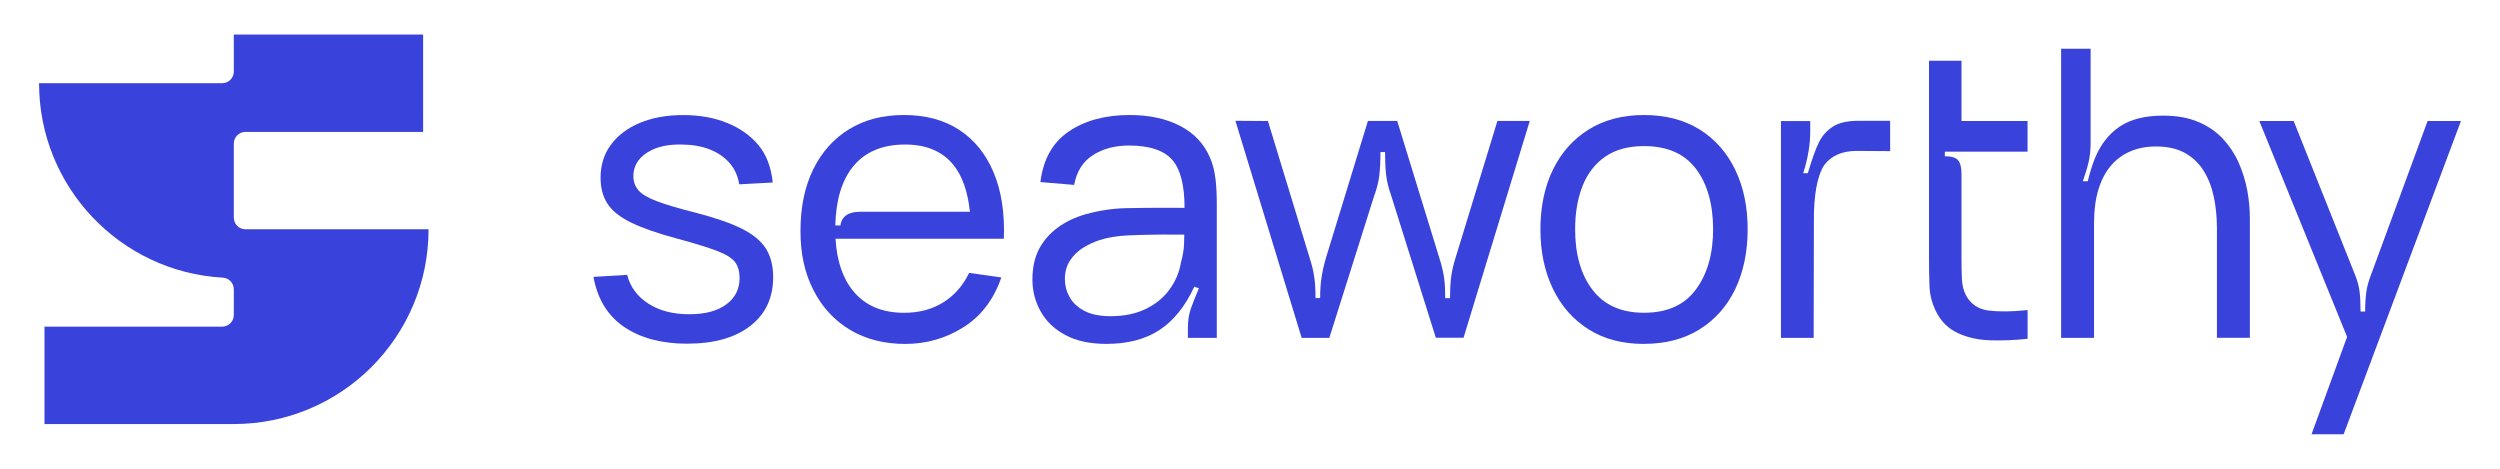
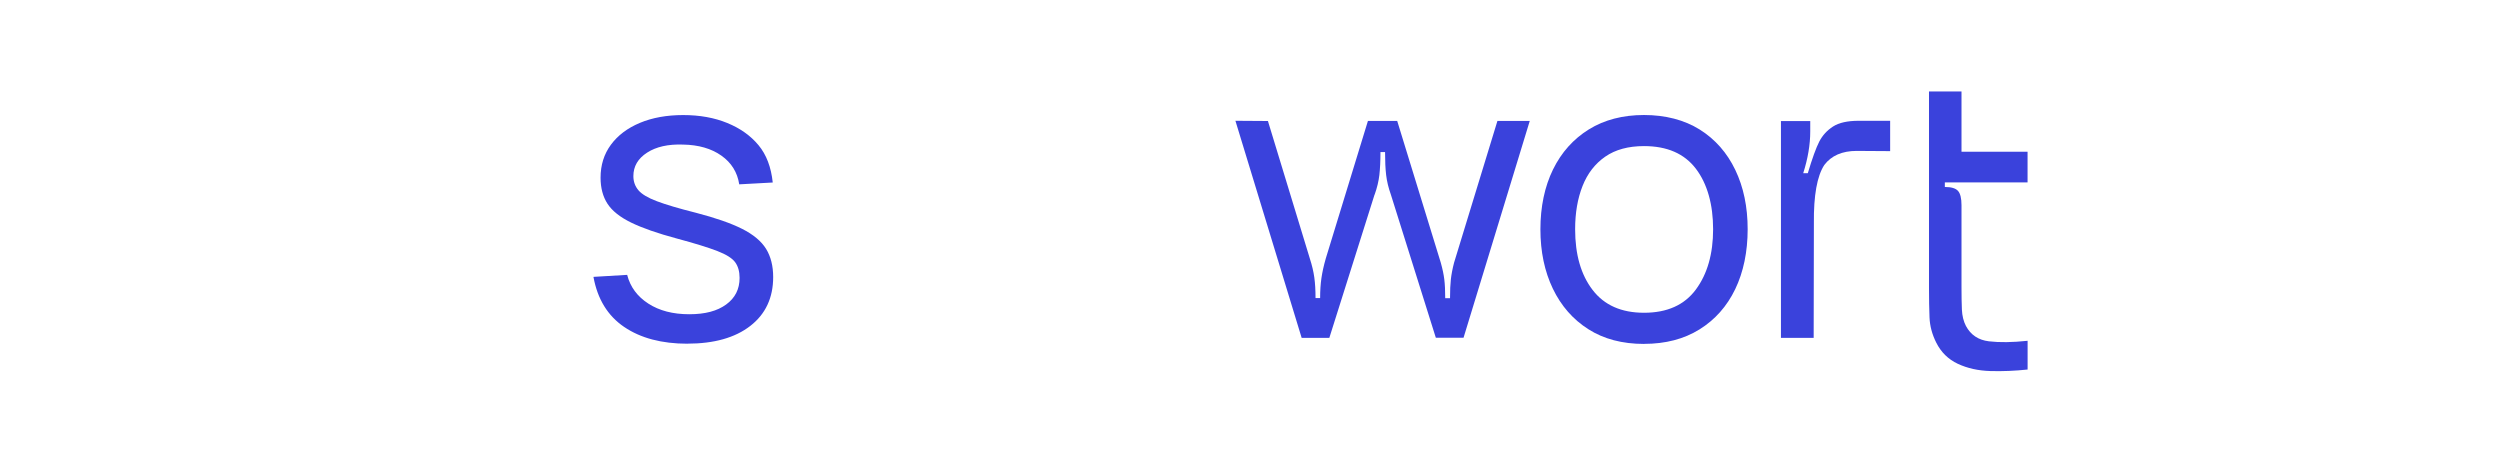
<svg xmlns="http://www.w3.org/2000/svg" id="Layer_1" data-name="Layer 1" viewBox="0 0 576 108">
  <defs>
    <style>
      .cls-1 {
        fill: #3a42dc;
        stroke-width: 0px;
      }
    </style>
  </defs>
  <g>
    <path class="cls-1" d="M158.38,79.19c-5.92,0-10.78-1.29-14.57-3.86-3.79-2.57-6.15-6.42-7.08-11.54l7.77-.46c.71,2.78,2.34,4.98,4.88,6.62,2.54,1.64,5.68,2.45,9.41,2.45s6.45-.75,8.51-2.24c2.07-1.5,3.1-3.54,3.1-6.13,0-1.48-.34-2.68-1.02-3.61-.68-.93-2.05-1.79-4.12-2.59-2.07-.8-5.17-1.76-9.3-2.87-4.47-1.2-7.99-2.43-10.55-3.68-2.56-1.25-4.37-2.69-5.44-4.33-1.06-1.63-1.6-3.64-1.6-6.01,0-2.9.79-5.43,2.38-7.59,1.59-2.16,3.82-3.84,6.68-5.04,2.87-1.2,6.2-1.8,9.99-1.8s7.18.61,10.15,1.83c2.98,1.22,5.37,2.92,7.19,5.11,1.82,2.19,2.91,5.06,3.28,8.6l-7.72.42c-.43-2.78-1.8-4.98-4.12-6.62-2.31-1.63-5.26-2.48-8.84-2.54-3.39-.12-6.15.49-8.26,1.85-2.11,1.36-3.17,3.16-3.17,5.41,0,1.26.39,2.35,1.16,3.26.77.91,2.2,1.76,4.28,2.54,2.08.79,5.08,1.67,9,2.66,4.5,1.17,8.04,2.4,10.62,3.7,2.57,1.3,4.41,2.83,5.51,4.6,1.09,1.77,1.64,3.94,1.64,6.5,0,4.78-1.76,8.54-5.27,11.26-3.52,2.73-8.36,4.09-14.53,4.09Z" />
-     <path class="cls-1" d="M227.36,55h3.93c.22-5.92-.57-11.01-2.36-15.27-1.79-4.26-4.43-7.52-7.93-9.81-3.5-2.28-7.73-3.42-12.7-3.42s-9.04,1.08-12.61,3.24c-3.56,2.16-6.33,5.24-8.3,9.23-1.97,4-2.96,8.72-2.96,14.18s1,9.82,3.01,13.74c2,3.92,4.81,6.95,8.42,9.11,3.61,2.16,7.85,3.24,12.72,3.24s9.35-1.29,13.42-3.86c4.07-2.57,6.97-6.39,8.7-11.45l-7.4-1.06c-1.45,2.96-3.45,5.24-6.01,6.82-2.56,1.59-5.55,2.38-8.97,2.38-5.09,0-9.01-1.67-11.75-5.02-2.42-2.95-3.77-6.96-4.06-12.05h34.87ZM198.08,48.8c-1.33,0-2.37.27-3.12.81-.76.54-1.2,1.32-1.32,2.34h-1.18c.13-5.83,1.48-10.37,4.09-13.58,2.75-3.38,6.74-5.07,11.98-5.07,4.93,0,8.66,1.59,11.19,4.76,2.03,2.55,3.27,6.14,3.75,10.73h-25.4Z" />
-     <path class="cls-1" d="M280.05,41.3c-.19-1.79-.6-3.44-1.25-4.95-1.39-3.24-3.69-5.69-6.92-7.35-3.22-1.67-7.1-2.5-11.63-2.5-5.58,0-10.24,1.26-13.97,3.77-3.73,2.51-5.92,6.41-6.57,11.68l7.77.65c.59-3.12,2.04-5.4,4.35-6.87,2.31-1.47,5.07-2.2,8.28-2.2,4.78,0,8.13,1.13,10.06,3.4,1.84,2.17,2.75,5.84,2.75,10.96-1.6-.01-3.21-.02-4.85-.02-2.62,0-5.48.03-8.58.09-3.1.06-6.21.53-9.32,1.39-2.5.71-4.67,1.75-6.52,3.12-1.85,1.37-3.28,3.03-4.28,4.97-1,1.94-1.5,4.26-1.5,6.94s.63,5.11,1.9,7.38c1.27,2.27,3.16,4.08,5.69,5.43,2.53,1.36,5.67,2.04,9.44,2.04,4.9,0,8.98-1.06,12.24-3.19,3.25-2.13,5.93-5.46,8.03-9.99l1.06.37c-.8,1.88-1.43,3.45-1.87,4.72-.45,1.26-.67,2.78-.67,4.53v2.17h6.66v-30.95c0-1.94-.09-3.81-.28-5.6ZM272.81,56.2c-.05,1.3-.29,2.73-.72,4.3-.4,2.31-1.3,4.4-2.68,6.27-1.39,1.87-3.21,3.35-5.48,4.44-2.27,1.09-4.94,1.64-8.03,1.64-2.53,0-4.56-.42-6.11-1.25-1.54-.83-2.67-1.9-3.38-3.19-.71-1.3-1.06-2.65-1.06-4.07,0-1.67.39-3.09,1.16-4.28.77-1.19,1.75-2.16,2.94-2.91,1.19-.76,2.47-1.36,3.86-1.83,1.97-.62,4.2-.98,6.68-1.09,2.48-.11,5.07-.17,7.77-.19,1.72,0,3.42,0,5.1.02-.01.66-.03,1.36-.05,2.13Z" />
    <path class="cls-1" d="M316.69,44.86l-10.41,32.98h-6.38l-15.26-50.01,7.49.05,9.67,31.73c.49,1.51.83,2.95,1.02,4.32.19,1.37.28,2.95.28,4.74h1.06c0-1.7.1-3.23.3-4.6.2-1.37.53-2.87,1-4.51l9.71-31.69h6.75l10.04,32.66c.4,1.42.67,2.71.81,3.86.14,1.16.21,2.6.21,4.32h1.11c0-1.76.06-3.21.19-4.35s.37-2.42.74-3.84l9.99-32.66h7.45l-15.26,49.96h-6.38l-10.36-32.98c-.56-1.57-.92-3.08-1.09-4.51-.17-1.44-.25-3.2-.25-5.3h-1.06c0,2.1-.09,3.86-.25,5.3-.17,1.43-.53,2.94-1.09,4.51Z" />
    <path class="cls-1" d="M378.78,79.24c-5,0-9.27-1.13-12.81-3.38-3.55-2.25-6.28-5.37-8.19-9.34-1.91-3.98-2.87-8.54-2.87-13.69s.97-9.84,2.91-13.79c1.94-3.95,4.7-7.02,8.26-9.23,3.56-2.2,7.8-3.31,12.7-3.31s9.27,1.12,12.84,3.35c3.56,2.24,6.29,5.34,8.19,9.3,1.9,3.96,2.85,8.52,2.85,13.67s-.96,9.85-2.87,13.81c-1.91,3.96-4.66,7.05-8.23,9.27-3.58,2.22-7.83,3.33-12.77,3.33ZM378.78,72.06c5.34,0,9.32-1.79,11.96-5.37,2.64-3.58,3.96-8.2,3.96-13.88s-1.33-10.48-3.98-13.95c-2.65-3.47-6.63-5.2-11.94-5.2-3.61,0-6.59.81-8.93,2.43-2.34,1.62-4.09,3.87-5.23,6.76-1.14,2.88-1.71,6.21-1.71,9.97,0,5.83,1.34,10.49,4.03,13.99,2.68,3.5,6.63,5.25,11.84,5.25Z" />
    <path class="cls-1" d="M417.87,77.85h-7.54V27.89h6.75v2.4c0,3.02-.54,6.23-1.62,9.62h1.06c1.02-3.42,1.9-5.85,2.64-7.29.74-1.43,1.8-2.59,3.17-3.47,1.37-.88,3.34-1.32,5.9-1.32h7.26v6.99l-7.72-.05c-3.33,0-5.81,1.08-7.45,3.24-1.67,2.56-2.47,7.03-2.4,13.42l-.05,26.41Z" />
-     <path class="cls-1" d="M467.15,34.96v-7.08h-15.22v-13.88h-7.49v45.33c0,2.53.04,4.77.12,6.73.08,1.96.59,3.89,1.55,5.8,1.11,2.22,2.77,3.85,4.97,4.88,2.2,1.03,4.71,1.59,7.52,1.67,2.81.08,5.66-.04,8.56-.35v-6.62c-3.52.37-6.48.41-8.91.12s-4.19-1.47-5.3-3.54c-.56-1.08-.86-2.33-.93-3.75-.06-1.42-.09-3.16-.09-5.23v-18.83c0-1.6-.27-2.71-.81-3.31-.54-.6-1.55-.9-3.03-.9v-1.06h19.06Z" />
-     <path class="cls-1" d="M517.76,43.87c-.4-2.2-1.06-4.33-1.97-6.38-.91-2.05-2.13-3.89-3.65-5.53-1.53-1.63-3.42-2.93-5.69-3.88-2.27-.96-4.96-1.44-8.07-1.44-4.16,0-7.49.84-9.99,2.52-2.5,1.68-4.39,4.09-5.69,7.24-.61,1.48-1.17,3.28-1.68,5.37h-1.14c.59-1.64,1.03-3.12,1.34-4.46.31-1.34.46-2.77.46-4.28V11.23h-6.8v66.61h7.59v-26.51c0-2.84.32-5.35.97-7.54.65-2.19,1.59-4.02,2.82-5.5,1.23-1.48,2.73-2.61,4.49-3.38,1.76-.77,3.75-1.16,5.97-1.16,2.65,0,4.87.49,6.66,1.48,1.79.99,3.23,2.35,4.32,4.09,1.09,1.74,1.88,3.75,2.36,6.01.48,2.27.72,4.68.72,7.24v25.26h7.59v-27.57c0-2.07-.2-4.2-.6-6.41Z" />
-     <path class="cls-1" d="M539.98,100.05h-7.4l8.19-22.44-20.22-49.73h7.91l14.25,35.71c.49,1.26.81,2.5.95,3.7.14,1.2.21,2.7.21,4.49h1.06c0-1.67.09-3.12.25-4.37.17-1.25.5-2.52,1-3.82l13.14-35.71h7.68l-27.02,72.16Z" />
+     <path class="cls-1" d="M467.15,34.96h-15.22v-13.88h-7.49v45.33c0,2.53.04,4.77.12,6.73.08,1.96.59,3.89,1.55,5.8,1.11,2.22,2.77,3.85,4.97,4.88,2.2,1.03,4.71,1.59,7.52,1.67,2.81.08,5.66-.04,8.56-.35v-6.62c-3.52.37-6.48.41-8.91.12s-4.19-1.47-5.3-3.54c-.56-1.08-.86-2.33-.93-3.75-.06-1.42-.09-3.16-.09-5.23v-18.83c0-1.6-.27-2.71-.81-3.31-.54-.6-1.55-.9-3.03-.9v-1.06h19.06Z" />
  </g>
-   <path class="cls-1" d="M53.87,50.13v-17.05c0-1.49,1.21-2.69,2.69-2.69h40.93V7.95h-43.62v8.53c0,1.49-1.21,2.69-2.69,2.69H9c0,23.93,18.74,43.49,42.34,44.8,1.42.08,2.53,1.26,2.53,2.68v5.92c0,1.49-1.21,2.69-2.69,2.69H10.25v22.44h43.62c24.78,0,44.87-20.09,44.87-44.87h-42.18c-1.49,0-2.69-1.21-2.69-2.69Z" />
</svg>